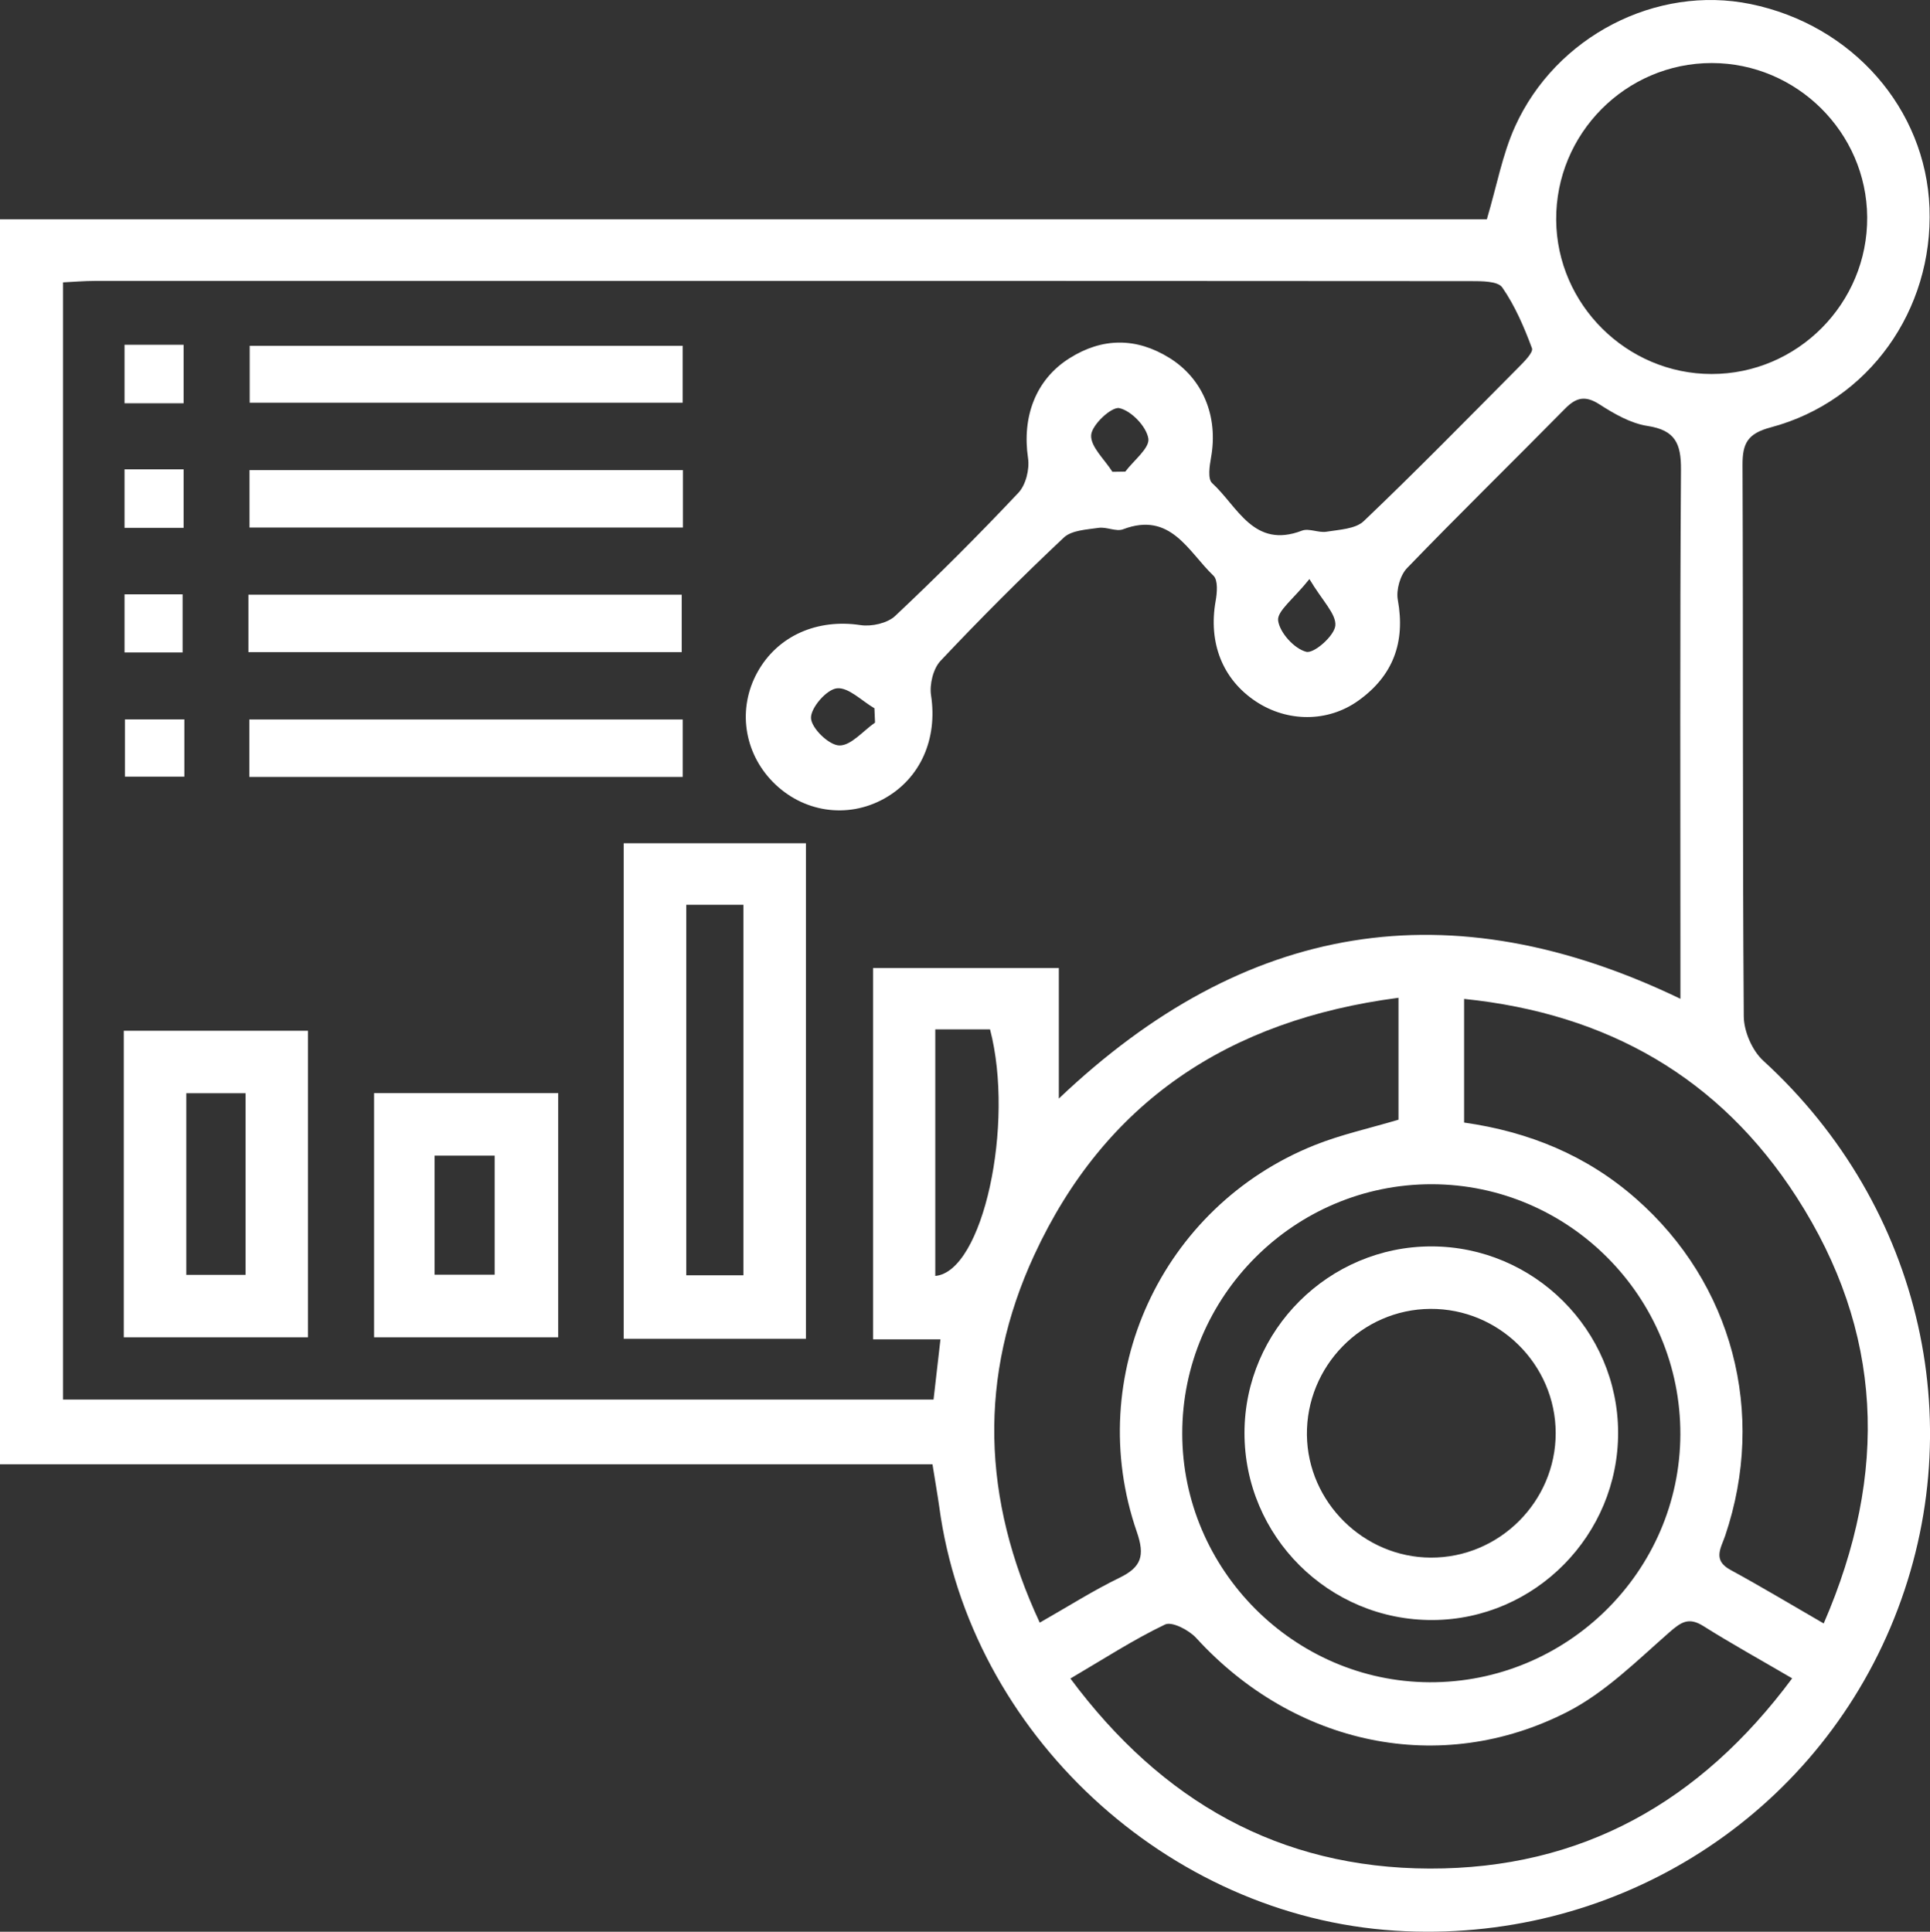
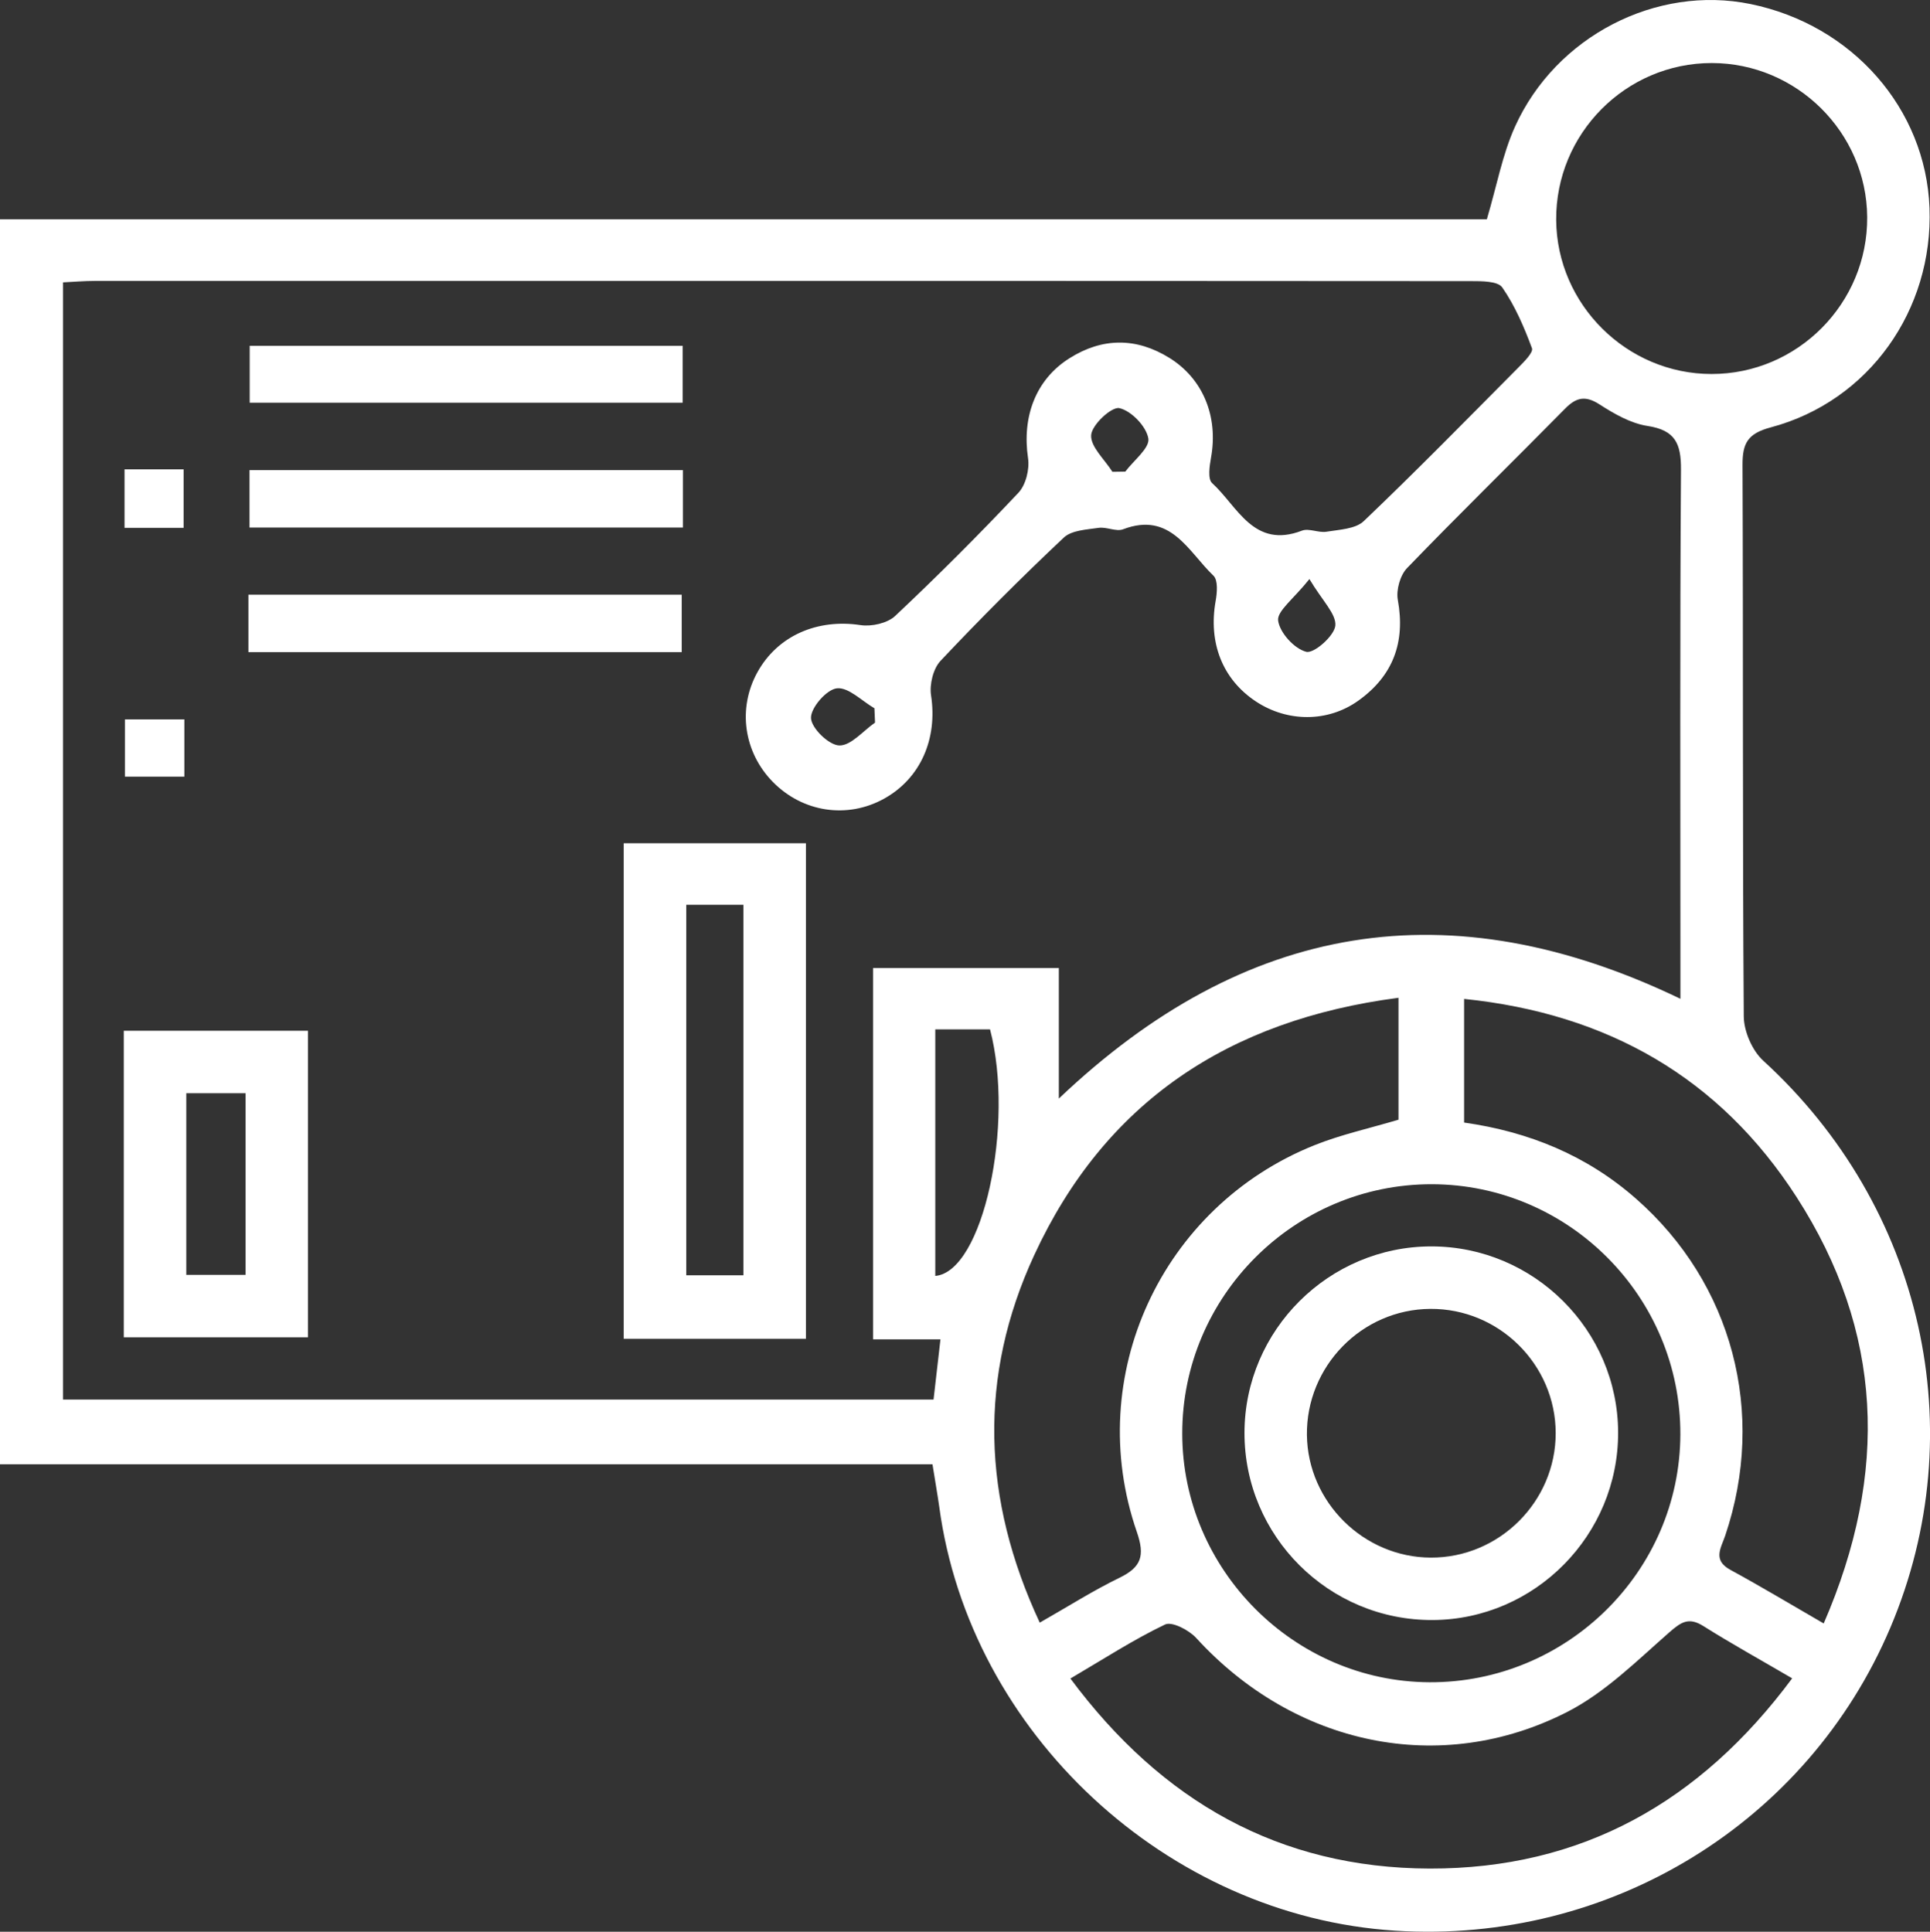
<svg xmlns="http://www.w3.org/2000/svg" version="1.1" id="Layer_1" x="0px" y="0px" viewBox="0 0 309.78 310.11" style="enable-background:new 0 0 309.78 310.11;" xml:space="preserve">
  <rect x="0" y="0" width="309.78" height="310.11" fill="#333333" stroke="none" />
  <g>
    <path style="fill:#FFFFFF;" d="M149.67,235.07c-49.93,0-99.66,0-149.67,0c0-66.77,0-133,0-199.86c79.77,0,159.47,0,238.65,0   c1.61-5.44,2.5-10.4,4.51-14.86c6.57-14.57,22.73-22.8,37.82-19.7C297.32,4,309.1,17.44,309.7,33.37   c0.61,16.4-9.72,31.04-25.45,35.23c-3.77,1-4.58,2.58-4.56,6.09c0.12,29.49-0.01,58.98,0.2,88.47c0.02,2.42,1.36,5.51,3.14,7.13   c25.6,23.41,33.77,59.39,20.41,90.95c-13.3,31.42-45.06,50.88-79.48,48.7c-36.65-2.32-68.31-31.75-73.2-68.03   C150.46,239.79,150.08,237.68,149.67,235.07z M269.72,160.34c0-2.23,0-3.84,0-5.45c0-26.49-0.09-52.99,0.09-79.48   c0.03-4.19-0.91-6.35-5.37-7.03c-2.69-0.41-5.34-1.94-7.69-3.45c-2.3-1.49-3.77-1.14-5.58,0.71c-8.42,8.55-17,16.93-25.33,25.56   c-1.11,1.15-1.77,3.52-1.48,5.11c1.24,6.82-0.78,12.2-6.34,16.17c-4.92,3.52-11.41,3.46-16.45,0.12   c-5.37-3.56-7.64-9.43-6.45-16.12c0.24-1.33,0.4-3.35-0.35-4.06c-4.05-3.86-6.86-10.36-14.51-7.45c-1.11,0.42-2.65-0.42-3.93-0.23   c-1.92,0.28-4.32,0.38-5.58,1.56c-6.79,6.39-13.39,13-19.79,19.79c-1.18,1.26-1.79,3.78-1.52,5.55c1.06,6.93-1.65,13.31-7.55,16.58   c-5.92,3.28-13.1,2.18-17.89-2.74c-4.64-4.77-5.62-11.77-2.45-17.53c3.25-5.91,9.65-8.65,16.56-7.6c1.77,0.27,4.31-0.29,5.56-1.46   c6.79-6.39,13.39-12.99,19.79-19.78c1.19-1.26,1.81-3.78,1.55-5.54c-0.99-6.63,1.2-12.63,6.65-16.06   c5.28-3.33,10.72-3.35,16.03-0.06c5.45,3.38,7.87,9.48,6.69,16c-0.24,1.35-0.55,3.44,0.17,4.1c4.1,3.73,6.65,10.62,14.42,7.64   c1.12-0.43,2.66,0.38,3.94,0.17c2.06-0.34,4.65-0.43,5.98-1.7c8.44-8.05,16.6-16.38,24.82-24.66c0.91-0.92,2.43-2.42,2.18-3.1   c-1.26-3.39-2.72-6.8-4.77-9.76c-0.71-1.02-3.3-1.01-5.03-1.01c-73.65-0.05-147.29-0.04-220.94-0.03c-1.62,0-3.24,0.14-5.04,0.23   c0,60,0,119.68,0,179.35c46.75,0,93.13,0,139.73,0c0.37-3.26,0.7-6.16,1.11-9.67c-3.96,0-7.37,0-10.82,0c0-20.26,0-39.96,0-59.61   c10,0,19.59,0,29.82,0c0,6.99,0,13.66,0,20.96C199.84,147.94,232.69,142.52,269.72,160.34z M292.72,260.62   c10.52-24.24,9.5-46.94-4.34-68.43c-12.34-19.16-30.34-29.47-53.38-31.83c0,6.99,0,13.25,0,19.85   c10.45,1.48,19.73,5.31,27.58,12.21c15.48,13.58,20.99,34.38,14.33,54.1c-0.68,2.01-2.06,3.92,0.84,5.5   C282.55,254.63,287.24,257.45,292.72,260.62z M224.47,160.18c-27.34,3.56-47.12,16.78-58.46,41.29c-9,19.46-8.4,39.13,0.88,59.02   c4.7-2.68,8.63-5.18,12.79-7.2c3.52-1.71,4.12-3.52,2.79-7.37c-8.64-24.97,3.93-52.21,28.5-62.07c4.29-1.72,8.88-2.72,13.5-4.1   C224.47,173.54,224.47,167.27,224.47,160.18z M287.66,269.43c-5.11-2.99-9.74-5.55-14.22-8.37c-2.33-1.47-3.53-0.74-5.47,0.96   c-5.21,4.57-10.32,9.68-16.39,12.79c-20.41,10.44-43.84,5.37-59.58-11.86c-1.16-1.27-3.89-2.69-5-2.16   c-5.06,2.42-9.79,5.5-15.19,8.67c14.68,19.75,33.55,30.44,57.67,30.51C253.8,300.02,272.86,289.37,287.66,269.43z M229.79,190.11   c-22.04-0.02-40.05,18-40.03,40.04c0.03,21.81,17.91,39.8,39.67,39.91c22.08,0.11,40.22-17.81,40.28-39.8   C269.77,208.19,251.81,190.13,229.79,190.11z M299.7,34.85c-0.1-13.6-11.32-24.72-24.94-24.73c-13.81-0.01-25.08,11.35-24.98,25.19   c0.1,13.58,11.34,24.73,24.94,24.73C288.53,60.05,299.8,48.68,299.7,34.85z M150.12,165.25c0,13.51,0,26.54,0,39.58   c7.67-0.66,12.76-24.37,8.79-39.58C156.15,165.25,153.35,165.25,150.12,165.25z M178.55,75.74c0.69-0.01,1.38-0.02,2.07-0.03   c1.34-1.79,3.94-3.78,3.7-5.31c-0.31-1.93-2.73-4.45-4.65-4.88c-1.23-0.28-4.41,2.66-4.53,4.32   C175.01,71.71,177.31,73.76,178.55,75.74z M140.45,116c-0.03-0.77-0.07-1.53-0.1-2.3c-2.02-1.17-4.16-3.41-6.03-3.2   c-1.65,0.18-4.21,3.13-4.15,4.77c0.06,1.63,2.87,4.35,4.53,4.4C136.58,119.73,138.53,117.33,140.45,116z M210.17,92.96   c-2.56,3.22-5.22,5.14-5.02,6.67c0.26,1.95,2.61,4.53,4.52,5.01c1.23,0.31,4.49-2.55,4.66-4.2   C214.51,98.58,212.25,96.46,210.17,92.96z" />
    <path style="fill:#FFFFFF;" d="M129.36,214.92c-9.94,0-19.41,0-29.25,0c0-26.53,0-52.89,0-79.55c9.7,0,19.29,0,29.25,0   C129.36,161.77,129.36,188.13,129.36,214.92z M110.15,145.25c0,20.2,0,39.87,0,59.48c3.32,0,6.24,0,9.17,0c0-20.01,0-39.69,0-59.48   C116.12,145.25,113.32,145.25,110.15,145.25z" />
    <path style="fill:#FFFFFF;" d="M19.87,214.68c0-16.55,0-32.67,0-49.21c9.84,0,19.54,0,29.56,0c0,16.31,0,32.55,0,49.21   C39.76,214.68,30.06,214.68,19.87,214.68z M29.9,204.66c3.48,0,6.5,0,9.52,0c0-9.96,0-19.52,0-29.16c-3.33,0-6.35,0-9.52,0   C29.9,185.34,29.9,194.77,29.9,204.66z" />
-     <path style="fill:#FFFFFF;" d="M89.6,175.48c0,13.21,0,26,0,39.2c-9.84,0-19.53,0-29.56,0c0-12.97,0-25.88,0-39.2   C69.71,175.48,79.41,175.48,89.6,175.48z M69.75,204.64c3.69,0,6.7,0,9.65,0c0-6.66,0-12.89,0-19.12c-3.36,0-6.37,0-9.65,0   c0,5.22,0,10.02,0,14.82C69.75,201.65,69.75,202.96,69.75,204.64z" />
-     <path style="fill:#FFFFFF;" d="M109.58,115.5c0,3.23,0,6.04,0,9.22c-23.2,0-46.23,0-69.56,0c0-3.05,0-5.97,0-9.22   C63.21,115.5,86.36,115.5,109.58,115.5z" />
    <path style="fill:#FFFFFF;" d="M39.87,104.69c0-3.2,0-6.01,0-9.22c23.16,0,46.19,0,69.55,0c0,2.96,0,5.88,0,9.22   C86.44,104.69,63.41,104.69,39.87,104.69z" />
    <path style="fill:#FFFFFF;" d="M109.61,75.47c0,3.21,0,6.01,0,9.22c-23.17,0-46.2,0-69.56,0c0-2.97,0-5.89,0-9.22   C63.03,75.47,86.06,75.47,109.61,75.47z" />
    <path style="fill:#FFFFFF;" d="M109.57,55.51c0,3.1,0,5.9,0,9.14c-23.08,0-46.1,0-69.49,0c0-2.86,0-5.78,0-9.14   C62.98,55.51,86,55.51,109.57,55.51z" />
    <path style="fill:#FFFFFF;" d="M19.99,75.35c3.38,0,6.3,0,9.48,0c0,3.19,0,6.11,0,9.39c-3.13,0-6.17,0-9.48,0   C19.99,81.63,19.99,78.71,19.99,75.35z" />
    <path style="fill:#FFFFFF;" d="M29.59,115.49c0,3.17,0,5.97,0,9.19c-3.13,0-6.16,0-9.54,0c0-2.92,0-5.84,0-9.19   C23.01,115.49,26.04,115.49,29.59,115.49z" />
-     <path style="fill:#FFFFFF;" d="M19.99,104.74c0-3.14,0-6.06,0-9.33c3.04,0,5.95,0,9.32,0c0,2.9,0,5.93,0,9.33   C26.45,104.74,23.53,104.74,19.99,104.74z" />
-     <path style="fill:#FFFFFF;" d="M19.99,55.35c3.38,0,6.3,0,9.48,0c0,3.19,0,6.11,0,9.39c-3.13,0-6.17,0-9.48,0   C19.99,61.63,19.99,58.71,19.99,55.35z" />
    <path style="fill:#FFFFFF;" d="M259.72,229.95c0.05,16.47-13.32,30.02-29.73,30.12c-16.68,0.1-30.29-13.45-30.24-30.11   c0.05-16.43,13.53-29.86,29.98-29.87C246.19,200.09,259.67,213.51,259.72,229.95z M229.57,210.12   c-10.99,0.07-19.93,9.22-19.8,20.25c0.13,10.76,9.09,19.64,19.88,19.68c11,0.04,20.06-9,20.05-20   C249.68,219.04,240.59,210.04,229.57,210.12z" />
  </g>
</svg>